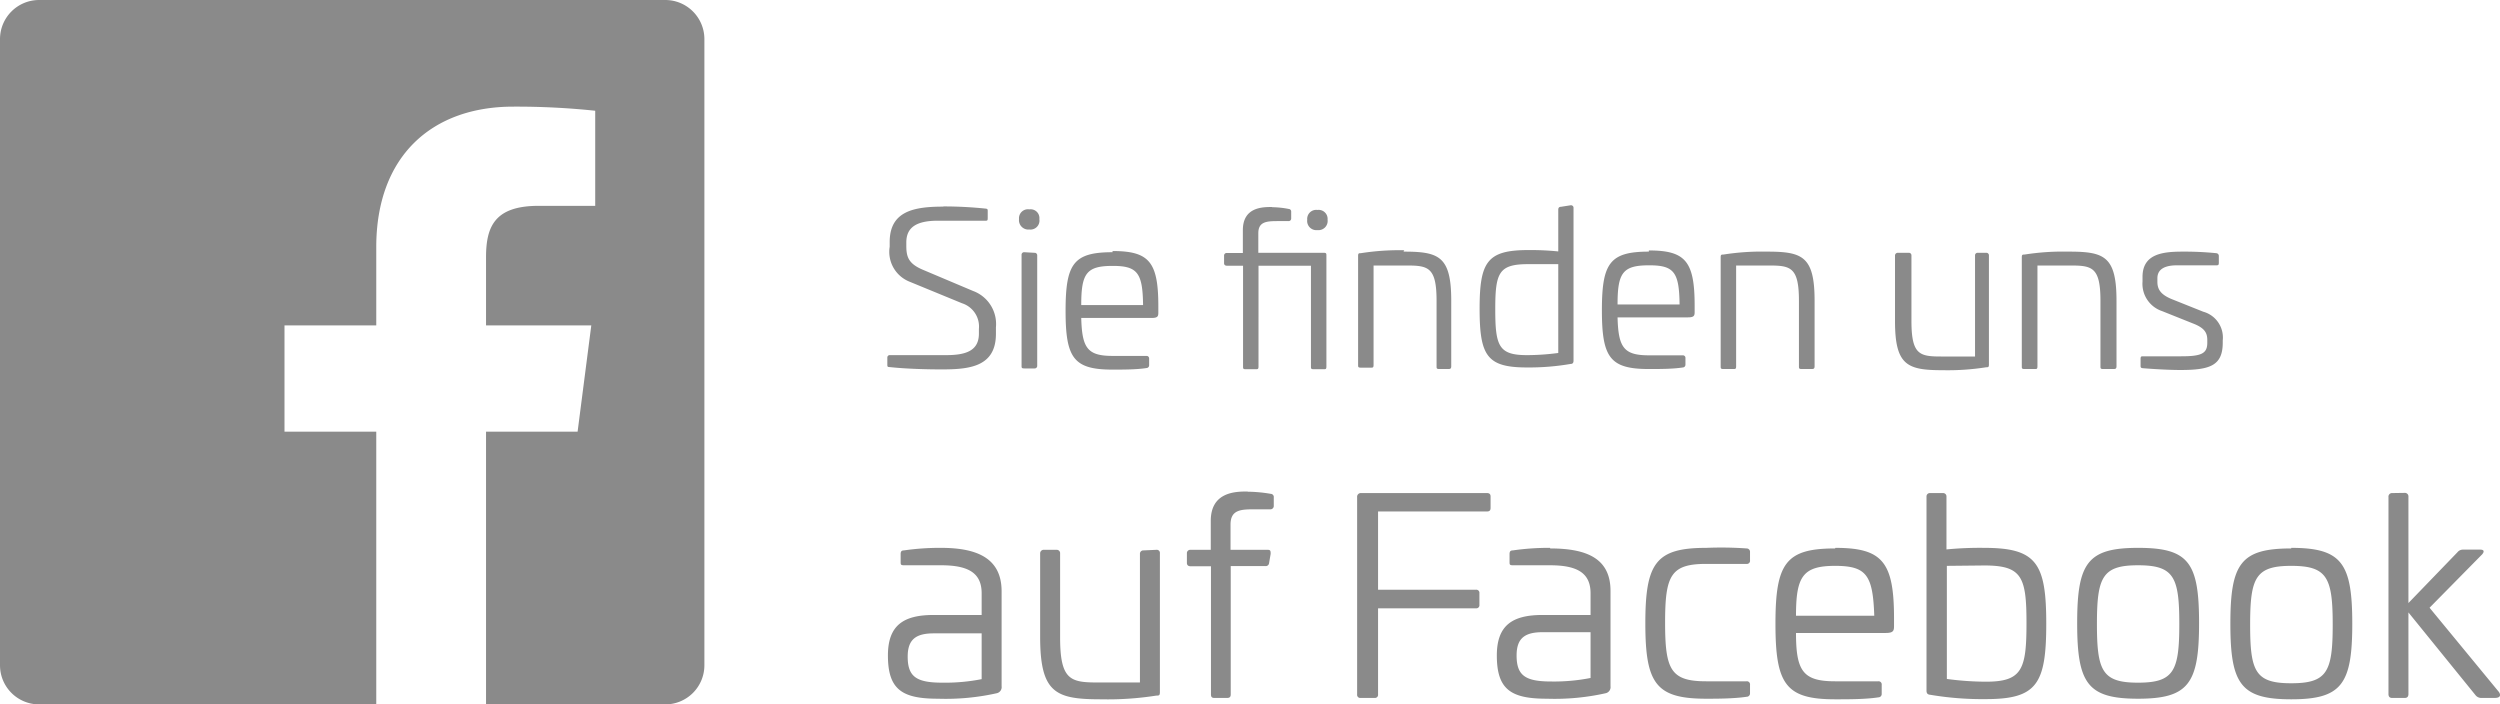
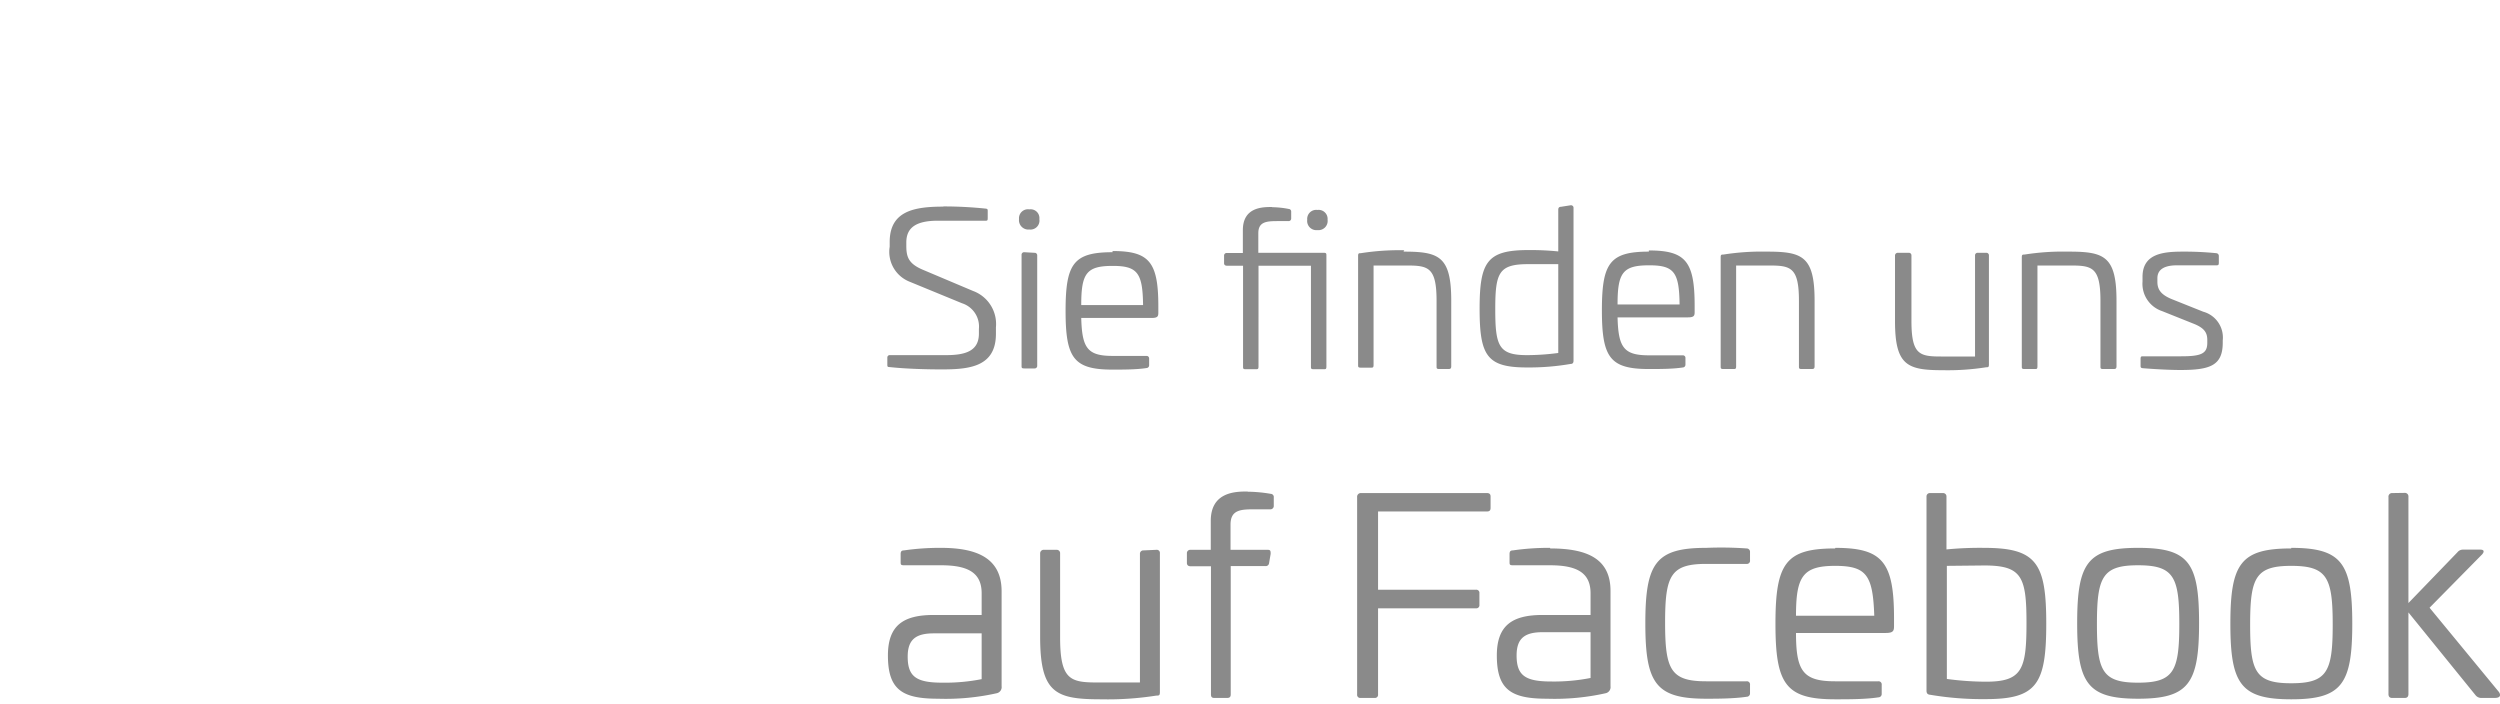
<svg xmlns="http://www.w3.org/2000/svg" viewBox="0 0 127.77 36">
  <defs>
    <style>.cls-1{fill:#8a8a8a;}</style>
  </defs>
  <title>Element 4</title>
  <g id="Ebene_2" data-name="Ebene 2">
    <g id="Ebene_1-2" data-name="Ebene 1">
      <path class="cls-1" d="M122.25,25.2a.18.18,0,0,0-.18.2V35.47c0,.14.07.2.18.2h.66c.11,0,.18-.06.18-.2V31.3l3.43,4.23a.37.37,0,0,0,.28.14h.7c.32,0,.31-.17.21-.31l-3.54-4.3,2.69-2.73c.11-.13.11-.24-.1-.24h-.88a.35.35,0,0,0-.28.13l-2.51,2.6V25.39a.18.18,0,0,0-.18-.2Zm-5.15,3.72c1.83,0,2.12.59,2.12,3s-.28,3-2.12,3-2.1-.6-2.1-3,.28-3,2.1-3m0-.89c-2.58,0-3.11.77-3.11,3.85s.53,3.86,3.11,3.86,3.12-.77,3.12-3.86S119.69,28,117.1,28m-7.83.89c1.83,0,2.11.59,2.11,3s-.28,3-2.11,3-2.1-.6-2.1-3,.28-3,2.1-3m0-.89c-2.58,0-3.11.77-3.11,3.85s.53,3.86,3.11,3.86,3.12-.77,3.12-3.86S111.87,28,109.28,28m-7.87.9c1.92,0,2.16.57,2.16,2.94s-.22,3-2.07,3a15.29,15.29,0,0,1-2-.14V28.92ZM98.64,25.2a.17.17,0,0,0-.18.18v9.92c0,.14.06.2.2.21a15.9,15.9,0,0,0,2.84.22c2.6,0,3.08-.77,3.08-3.86S104.08,28,101.41,28a17.78,17.78,0,0,0-1.93.08V25.38a.17.17,0,0,0-.18-.18Zm-4.85,3.72c1.61,0,1.93.48,2,2.55h-4c0-2,.34-2.55,2-2.55m0-.89c-2.53,0-3.05.76-3.05,3.85s.52,3.86,3.05,3.86c.72,0,1.56,0,2.21-.1a.17.17,0,0,0,.17-.18V35a.16.16,0,0,0-.18-.18h-2.2c-1.64,0-2-.52-2-2.47h4.58c.39,0,.43-.11.43-.35v-.4c0-2.88-.59-3.6-3-3.6m-6.6,0c-2.57,0-3.11.77-3.11,3.85s.53,3.86,3.11,3.86c.53,0,1.41,0,2.07-.1a.17.17,0,0,0,.17-.18V35a.16.16,0,0,0-.18-.18H87.2c-1.82,0-2.1-.6-2.1-3s.28-3,2.1-3h2.06a.16.16,0,0,0,.18-.18v-.43a.17.17,0,0,0-.17-.18A18.39,18.39,0,0,0,87.2,28m-5.91,4.31v2.34a9.65,9.65,0,0,1-2,.18c-1.32,0-1.78-.29-1.78-1.33,0-.88.42-1.19,1.33-1.19ZM79.22,28a12.76,12.76,0,0,0-1.9.13c-.13,0-.17.06-.17.19v.39c0,.14,0,.18.18.18h1.89c1.37,0,2.07.38,2.07,1.43v1.11H78.84c-1.55,0-2.34.53-2.34,2.07,0,1.75.73,2.21,2.56,2.21a11.91,11.91,0,0,0,3-.28.32.32,0,0,0,.25-.36V30.2c0-1.62-1.15-2.17-3.08-2.17M69.57,25.2a.19.19,0,0,0-.21.21V35.49a.16.16,0,0,0,.18.18h.71a.16.16,0,0,0,.18-.18v-4.4h5a.16.16,0,0,0,.18-.18v-.59a.16.16,0,0,0-.18-.18h-5v-4H76c.13,0,.18-.06.18-.18v-.59c0-.11-.06-.17-.18-.17Zm-5.8-.08c-.59,0-1.89,0-1.89,1.5V28.1H60.84a.17.17,0,0,0-.18.18v.49c0,.11.07.17.18.17h1.05v6.55c0,.13.05.18.17.18h.66c.13,0,.18-.06.18-.18V28.93h1.76a.17.17,0,0,0,.2-.15l.08-.47c0-.14,0-.21-.15-.21H62.89V26.81c0-.76.53-.78,1.23-.78h.8a.17.17,0,0,0,.18-.18v-.43a.16.16,0,0,0-.15-.18,7.3,7.3,0,0,0-1.18-.11m-5.33,3a.17.17,0,0,0-.18.18v6.57H56.1c-1.4,0-1.92-.13-1.92-2.31V28.28A.17.17,0,0,0,54,28.1h-.64a.18.18,0,0,0-.2.18v4.27c0,2.88.8,3.19,3.11,3.19a16,16,0,0,0,2.83-.19c.13,0,.18,0,.18-.18V28.28a.16.16,0,0,0-.18-.18Zm-8.27,4.24v2.34a9.66,9.66,0,0,1-2,.18c-1.32,0-1.78-.29-1.78-1.33,0-.88.42-1.19,1.33-1.19ZM48.1,28a12.75,12.75,0,0,0-1.9.13c-.13,0-.17.06-.17.19v.39c0,.14,0,.18.18.18H48.1c1.37,0,2.07.38,2.07,1.43v1.11H47.72c-1.55,0-2.34.53-2.34,2.07,0,1.75.73,2.21,2.56,2.21a11.92,11.92,0,0,0,3-.28.32.32,0,0,0,.25-.36V30.2C51.18,28.57,50,28,48.1,28" />
      <path class="cls-1" d="M111.56,12.86c-1,0-2.06.1-2.06,1.29v.24a1.47,1.47,0,0,0,1,1.51l1.65.66c.53.22.66.46.66.82v.14c0,.56-.32.69-1.34.69h-1.94c-.09,0-.13,0-.13.14v.34c0,.07,0,.12.13.13s1.12.09,1.91.09c1.52,0,2.16-.23,2.16-1.4V17.4a1.37,1.37,0,0,0-1-1.47L111,15.29c-.59-.24-.74-.52-.74-.89v-.18c0-.51.46-.66,1-.66h2c.1,0,.14,0,.14-.14v-.34a.14.14,0,0,0-.13-.14,16.27,16.27,0,0,0-1.71-.08m-5.87,0a12.56,12.56,0,0,0-2.22.15c-.1,0-.14,0-.14.14v5.57c0,.1,0,.14.14.14H104c.09,0,.13,0,.13-.14V13.57h1.71c1.09,0,1.51.1,1.51,1.8v3.35c0,.1,0,.14.14.14H108c.1,0,.17,0,.17-.14V15.37c0-2.28-.63-2.51-2.44-2.51m-4.65.06a.13.13,0,0,0-.14.14v5.16H99.2c-1.1,0-1.51-.1-1.51-1.82V13.06a.13.13,0,0,0-.14-.14H97a.14.14,0,0,0-.15.14v3.35c0,2.27.63,2.51,2.44,2.51a12.54,12.54,0,0,0,2.22-.15c.1,0,.14,0,.14-.14V13.06a.13.13,0,0,0-.14-.14ZM90.3,12.86a12.55,12.55,0,0,0-2.22.15c-.1,0-.14,0-.14.14v5.57c0,.1,0,.14.14.14h.52c.09,0,.13,0,.13-.14V13.57h1.7c1.09,0,1.51.1,1.51,1.8v3.35c0,.1,0,.14.14.14h.49c.1,0,.17,0,.17-.14V15.37c0-2.28-.63-2.51-2.44-2.51m-6,.7c1.27,0,1.52.37,1.54,2H82.67c0-1.61.26-2,1.6-2m0-.7c-2,0-2.4.59-2.4,3s.41,3,2.4,3c.56,0,1.22,0,1.74-.08a.14.14,0,0,0,.13-.14v-.34a.13.13,0,0,0-.14-.14H84.27c-1.29,0-1.56-.41-1.6-1.94h3.6c.31,0,.34-.09.34-.27v-.32c0-2.27-.46-2.83-2.34-2.83m-4.63.7v4.54a12.28,12.28,0,0,1-1.6.11c-1.44,0-1.62-.46-1.62-2.34s.18-2.31,1.69-2.31Zm.13-2.93c-.09,0-.13.06-.13.14v2.14a14.23,14.23,0,0,0-1.52-.07c-2.11,0-2.5.59-2.5,3s.38,3,2.42,3a12.43,12.43,0,0,0,2.23-.18c.11,0,.15-.06.15-.17v-7.8a.13.13,0,0,0-.14-.14Zm-8,2.22a12.55,12.55,0,0,0-2.22.15c-.1,0-.14,0-.14.14v5.57c0,.1,0,.14.14.14h.52c.09,0,.13,0,.13-.14V13.57h1.71c1.09,0,1.51.1,1.51,1.8v3.35c0,.1,0,.14.14.14H74c.1,0,.17,0,.17-.14V15.37c0-2.28-.63-2.51-2.44-2.51m-4.4-2.13a.46.46,0,0,0-.52.5.47.47,0,0,0,.52.53.47.47,0,0,0,.52-.53.46.46,0,0,0-.52-.5M65,10.58c-.46,0-1.48,0-1.48,1.18v1.17H62.7a.13.13,0,0,0-.14.14v.38c0,.09.06.13.14.13h.83v5.15c0,.1,0,.14.13.14h.52c.1,0,.14,0,.14-.14V13.58H67v5.15c0,.1,0,.14.14.14h.52c.09,0,.13,0,.13-.14V13.06c0-.09,0-.14-.13-.14H64.31v-1c0-.59.42-.62,1-.62h.54a.13.13,0,0,0,.14-.14v-.34a.13.13,0,0,0-.12-.14,4.66,4.66,0,0,0-.84-.09m-8.15,3c1.26,0,1.52.37,1.54,2H55.26c0-1.61.26-2,1.6-2m0-.7c-2,0-2.4.59-2.4,3s.41,3,2.4,3c.56,0,1.22,0,1.74-.08a.14.14,0,0,0,.13-.14v-.34a.13.13,0,0,0-.14-.14H56.86c-1.29,0-1.56-.41-1.6-1.94h3.6c.31,0,.34-.09.34-.27v-.32c0-2.27-.46-2.83-2.34-2.83m-4.51.06a.13.13,0,0,0-.14.14v5.66c0,.1,0,.14.14.14h.52a.13.13,0,0,0,.14-.14V13.06a.13.13,0,0,0-.14-.14Zm.26-2.19a.46.46,0,0,0-.53.5.48.48,0,0,0,.53.53.46.46,0,0,0,.51-.53.45.45,0,0,0-.51-.5m-4.4-.14c-1.52,0-2.74.24-2.74,1.81v.24a1.64,1.64,0,0,0,1,1.78l2.7,1.11a1.25,1.25,0,0,1,.86,1.31v.24c0,.88-.67,1.1-1.67,1.1H45.48a.12.12,0,0,0-.13.12v.36c0,.09,0,.13.11.13.82.09,1.89.12,2.67.12,1.41,0,2.77-.13,2.77-1.82v-.33a1.8,1.8,0,0,0-1.17-1.86l-2.51-1.06c-.76-.31-.9-.64-.9-1.24v-.18c0-.78.53-1.11,1.62-1.11h2.43c.08,0,.11,0,.11-.13v-.37c0-.07,0-.11-.12-.12a20.76,20.76,0,0,0-2.14-.11" />
-       <path class="cls-1" d="M34,0H2A2,2,0,0,0,0,2V34a2,2,0,0,0,2,2H19.23V22.06H14.54V16.63h4.69v-4c0-4.65,2.84-7.18,7-7.18a38.51,38.51,0,0,1,4.19.21v4.86H27.53c-2.26,0-2.69,1.07-2.69,2.64v3.47h5.38l-.7,5.43H24.84V36H34a2,2,0,0,0,2-2V2a2,2,0,0,0-2-2" />
    </g>
  </g>
</svg>